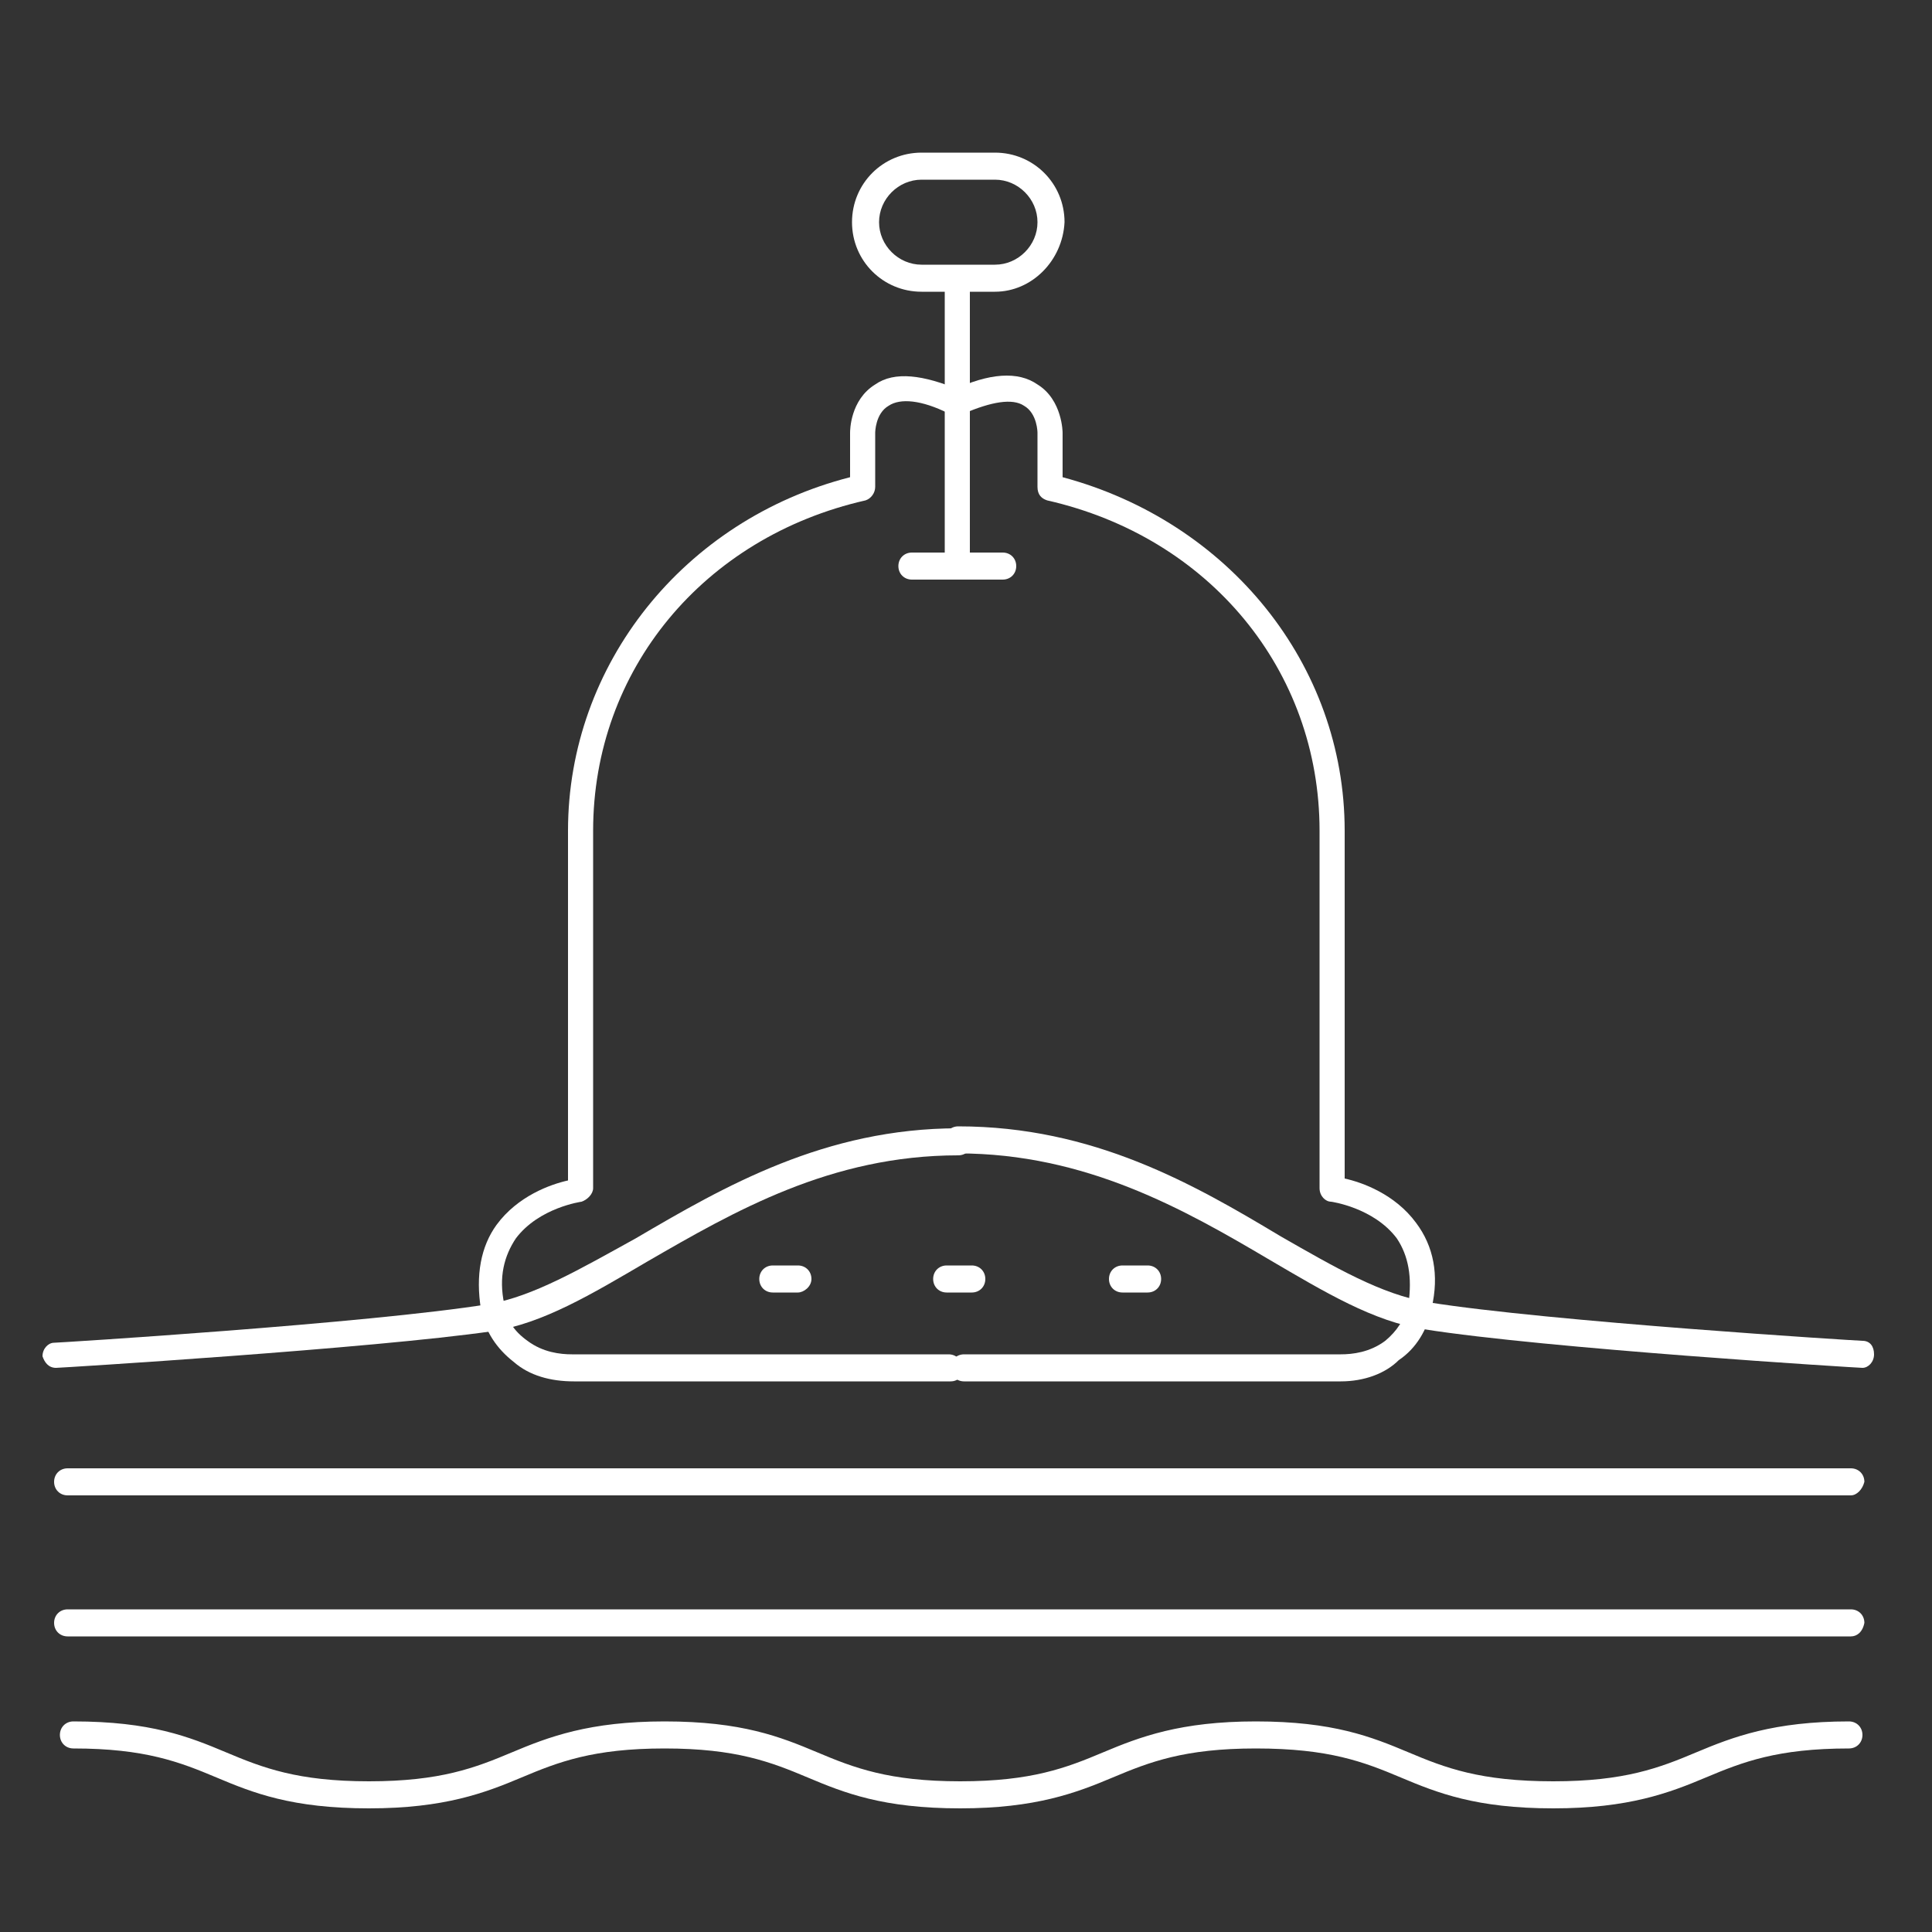
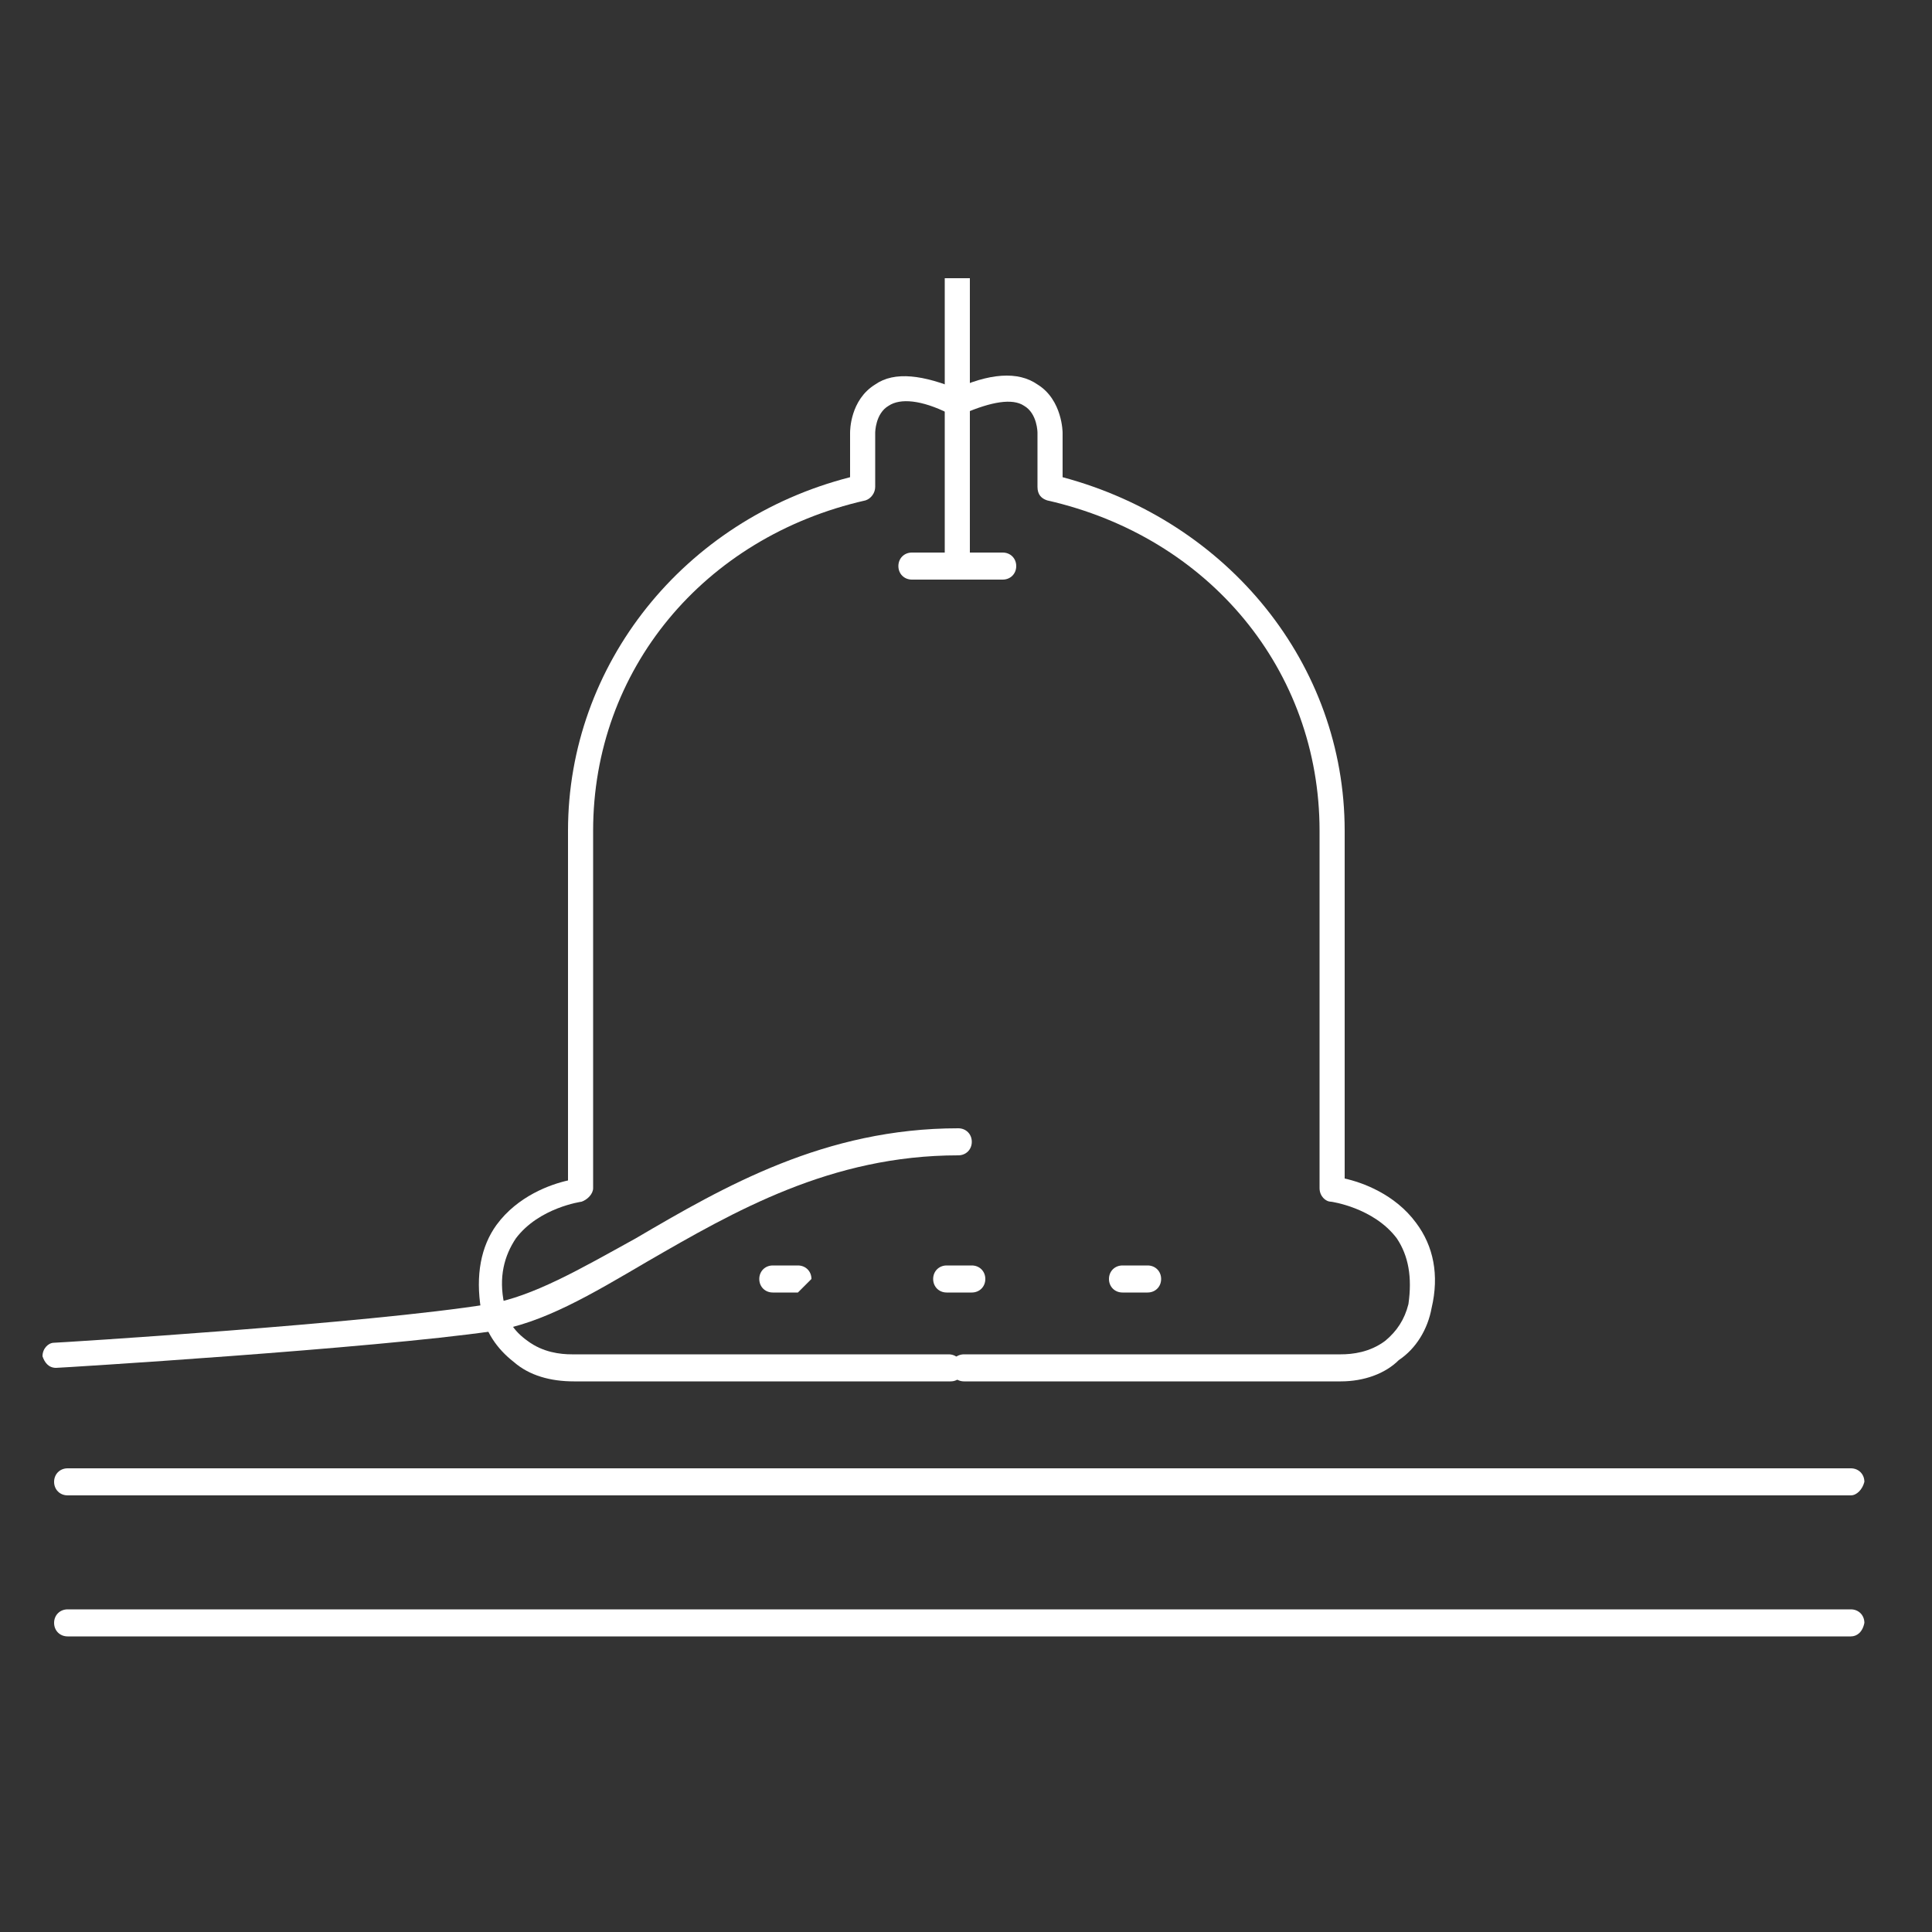
<svg xmlns="http://www.w3.org/2000/svg" id="Livello_1" x="0px" y="0px" viewBox="0 0 100 100" style="enable-background:new 0 0 100 100;" xml:space="preserve">
  <rect x="0" y="0" width="100" height="100" fill="#333333" stroke="none" />
  <style type="text/css">	.st0{display:none;stroke:#FFFFFF;stroke-miterlimit:10;}	.st1{fill:#FFFFFF;}</style>
  <rect x="-0.8" y="-1.9" class="st0" width="102" height="102.9" />
  <g>
    <path class="st1" d="M51.9,30h-4.7c-0.4,0-0.7-0.3-0.7-0.7c0-0.4,0.3-0.7,0.7-0.7h4.7c0.4,0,0.7,0.3,0.7,0.7  C52.6,29.7,52.3,30,51.9,30" />
-     <path class="st1" d="M41.3,66.9H40c-0.4,0-0.7-0.3-0.7-0.7s0.3-0.7,0.7-0.7h1.3c0.4,0,0.7,0.3,0.7,0.7S41.6,66.9,41.3,66.9" />
+     <path class="st1" d="M41.3,66.9H40c-0.4,0-0.7-0.3-0.7-0.7s0.3-0.7,0.7-0.7h1.3c0.4,0,0.7,0.3,0.7,0.7" />
    <path class="st1" d="M50.3,66.9H49c-0.4,0-0.7-0.3-0.7-0.7s0.3-0.7,0.7-0.7h1.3c0.4,0,0.7,0.3,0.7,0.7S50.7,66.9,50.3,66.9" />
    <path class="st1" d="M59.4,66.9h-1.3c-0.4,0-0.7-0.3-0.7-0.7s0.3-0.7,0.7-0.7h1.3c0.4,0,0.7,0.3,0.7,0.7S59.8,66.9,59.4,66.9" />
    <path class="st1" d="M49.2,71.5H29.7c-1.2,0-2.3-0.3-3.1-1c-0.9-0.7-1.5-1.6-1.7-2.7c-0.3-1.8,0-3.3,0.8-4.4  c1.1-1.5,2.8-2.1,3.7-2.3V43c0-8.6,6-16.1,14.6-18.3v-2.3c0-0.1,0-1.7,1.3-2.5c1-0.7,2.5-0.5,4.4,0.3c0.3,0.2,0.5,0.6,0.3,0.9  c-0.2,0.3-0.6,0.5-0.9,0.3c-1.4-0.7-2.5-0.8-3.1-0.4c-0.7,0.4-0.7,1.4-0.7,1.4v2.8c0,0.3-0.2,0.6-0.5,0.7  c-8.4,1.9-14.1,8.8-14.1,17.1v18.5c0,0.3-0.3,0.6-0.6,0.7c0,0-2.2,0.3-3.4,1.9c-0.6,0.9-0.9,2-0.6,3.4c0.1,0.8,0.5,1.4,1.2,1.9  c0.8,0.6,1.7,0.7,2.3,0.7h19.5c0.4,0,0.7,0.3,0.7,0.7C49.9,71.2,49.6,71.5,49.2,71.5" />
    <path class="st1" d="M69.4,71.5H49.9c-0.4,0-0.7-0.3-0.7-0.7c0-0.4,0.3-0.7,0.7-0.7h19.5c0.6,0,1.5-0.1,2.3-0.7  c0.6-0.5,1-1.1,1.2-1.9c0.2-1.4,0-2.5-0.6-3.4c-1.2-1.6-3.4-1.9-3.4-1.9c-0.3,0-0.6-0.3-0.6-0.7V43c0-8.3-5.7-15.2-14.1-17.1  c-0.3-0.1-0.5-0.3-0.5-0.7v-2.8c0,0,0-1-0.7-1.4c-0.6-0.4-1.7-0.2-3.1,0.4c-0.3,0.2-0.7,0-0.9-0.3c-0.2-0.3,0-0.7,0.3-0.9  c1.9-0.9,3.4-1,4.4-0.3c1.3,0.8,1.3,2.5,1.3,2.5v2.3C63.6,27,69.6,34.4,69.6,43v18c0.9,0.2,2.6,0.8,3.7,2.3  c0.9,1.2,1.2,2.7,0.8,4.4c-0.2,1.1-0.8,2.1-1.7,2.7C71.7,71.1,70.6,71.5,69.4,71.5" />
    <path class="st1" d="M2.9,70.8c-0.4,0-0.6-0.3-0.7-0.6c0-0.4,0.3-0.7,0.6-0.7c0.2,0,16.3-1,22.5-2c2.3-0.4,4.7-1.8,7.6-3.4  c4.6-2.7,9.8-5.7,16.7-5.7c0.4,0,0.7,0.3,0.7,0.7c0,0.4-0.3,0.7-0.7,0.7c-6.6,0-11.6,2.9-16.1,5.5c-2.9,1.7-5.4,3.2-8,3.6  C19.3,69.8,3.1,70.8,2.9,70.8C2.9,70.8,2.9,70.8,2.9,70.8" />
-     <path class="st1" d="M96.4,70.8C96.4,70.8,96.4,70.8,96.4,70.8c-0.2,0-16.4-1-22.7-2c-2.6-0.4-5.1-1.9-8-3.6  c-4.4-2.6-9.5-5.5-16.1-5.5c-0.4,0-0.7-0.3-0.7-0.7c0-0.4,0.3-0.7,0.7-0.7c7,0,12.2,3,16.7,5.7c2.8,1.6,5.2,3,7.6,3.4  c6.2,1,22.3,2,22.5,2c0.4,0,0.6,0.3,0.6,0.7C97,70.5,96.7,70.8,96.4,70.8" />
    <path class="st1" d="M95.8,77.4H3.5c-0.4,0-0.7-0.3-0.7-0.7c0-0.4,0.3-0.7,0.7-0.7h92.3c0.4,0,0.7,0.3,0.7,0.7  C96.4,77.1,96.1,77.4,95.8,77.4" />
    <path class="st1" d="M95.8,84.7H3.5c-0.4,0-0.7-0.3-0.7-0.7c0-0.4,0.3-0.7,0.7-0.7h92.3c0.4,0,0.7,0.3,0.7,0.7  C96.4,84.5,96.1,84.7,95.8,84.7" />
-     <path class="st1" d="M80.4,93.6c-4,0-6-0.8-7.9-1.6c-1.9-0.8-3.7-1.5-7.5-1.5c-3.7,0-5.5,0.7-7.4,1.5c-1.9,0.8-4,1.6-7.9,1.6  c-4,0-6-0.8-7.9-1.6c-1.9-0.8-3.7-1.5-7.4-1.5c-3.7,0-5.5,0.7-7.4,1.5c-1.9,0.8-4,1.6-7.9,1.6c-4,0-6-0.8-7.9-1.6  c-1.9-0.8-3.7-1.5-7.4-1.5c-0.4,0-0.7-0.3-0.7-0.7c0-0.4,0.3-0.7,0.7-0.7c4,0,6,0.8,7.9,1.6c1.9,0.8,3.7,1.5,7.4,1.5  c3.7,0,5.5-0.7,7.4-1.5c1.9-0.8,4-1.6,7.9-1.6c4,0,6,0.8,7.9,1.6c1.9,0.8,3.7,1.5,7.4,1.5c3.7,0,5.5-0.7,7.4-1.5  c1.9-0.8,4-1.6,7.9-1.6c4,0,6,0.8,7.9,1.6c1.9,0.8,3.7,1.5,7.5,1.5c3.7,0,5.5-0.7,7.4-1.5c1.9-0.8,4-1.6,7.9-1.6  c0.4,0,0.7,0.3,0.7,0.7c0,0.4-0.3,0.7-0.7,0.7c-3.7,0-5.5,0.7-7.4,1.5C86.4,92.8,84.3,93.6,80.4,93.6" />
    <rect x="48.9" y="14.4" class="st1" width="1.3" height="14.7" />
-     <path class="st1" d="M47.7,9.3c-1.2,0-2.2,1-2.2,2.2s1,2.2,2.2,2.2h3.8c1.2,0,2.2-1,2.2-2.2s-1-2.2-2.2-2.2H47.7z M51.5,15.1h-3.8  c-2,0-3.6-1.6-3.6-3.6c0-2,1.6-3.6,3.6-3.6h3.8c2,0,3.6,1.6,3.6,3.6C55,13.5,53.4,15.1,51.5,15.1" />
  </g>
</svg>